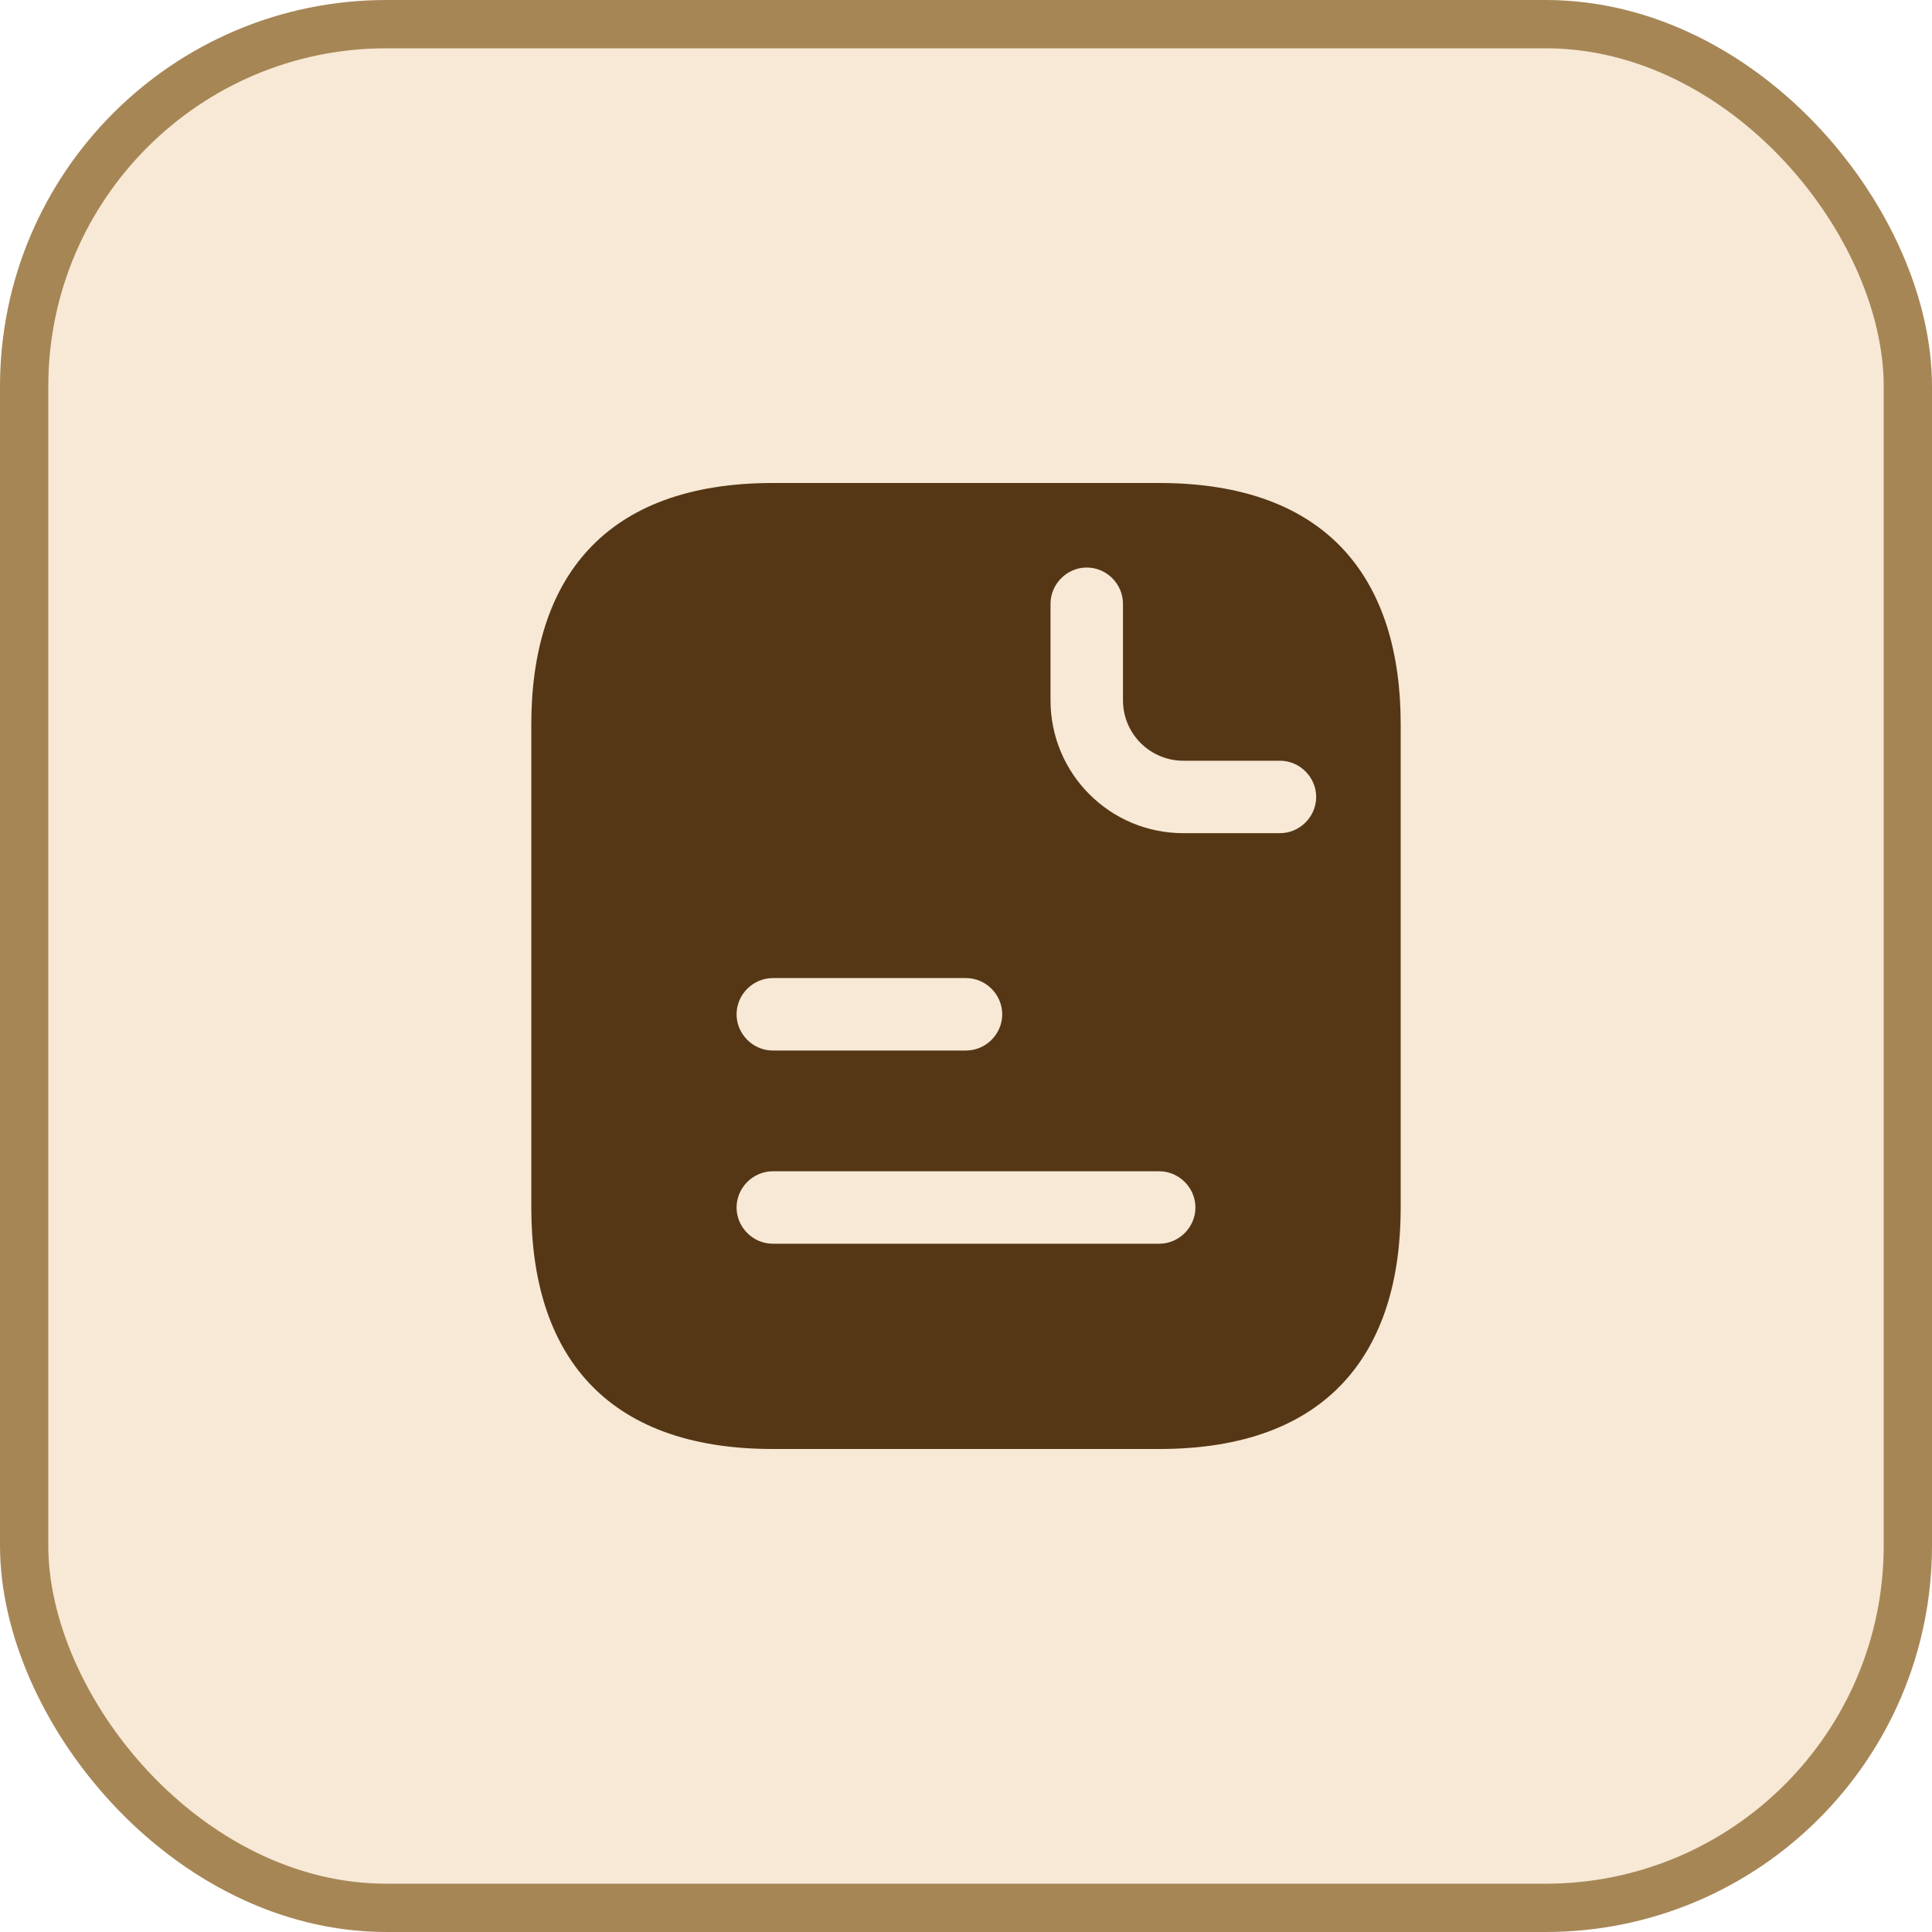
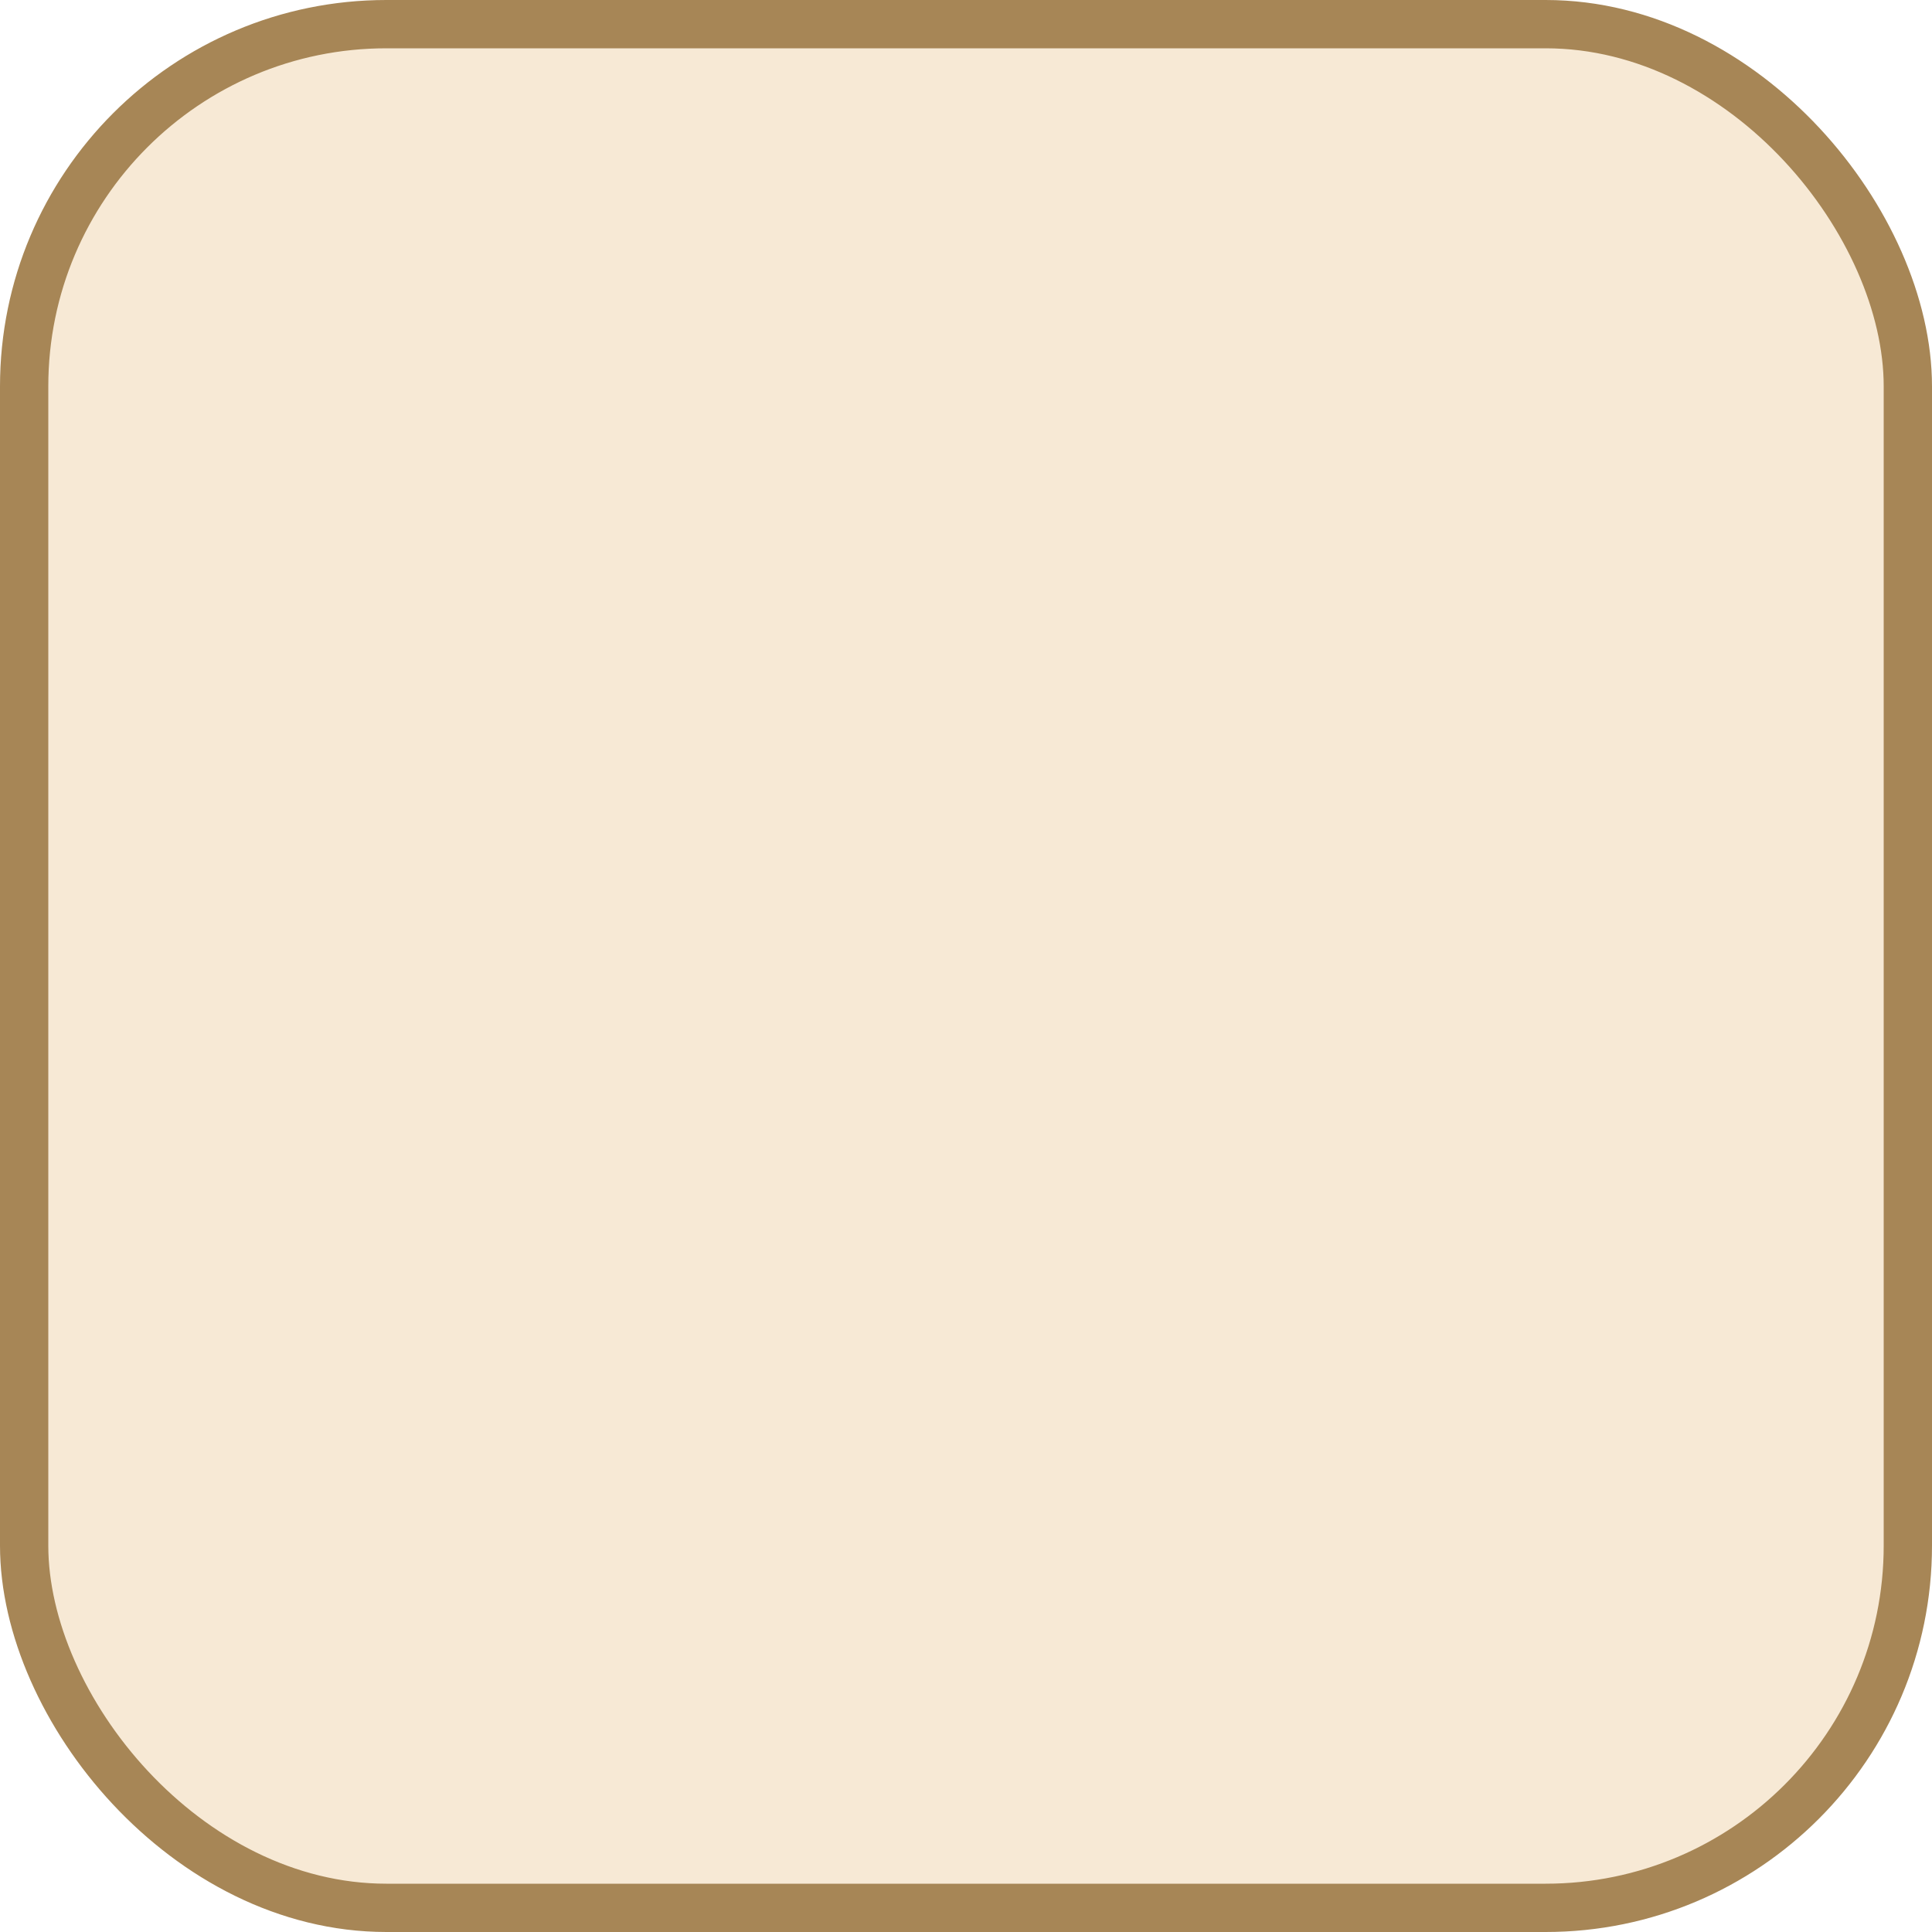
<svg xmlns="http://www.w3.org/2000/svg" width="40" height="40" viewBox="0 0 40 40" fill="none">
  <rect x="0.5" y="0.5" width="39" height="39" rx="7.5" fill="#F7E9D5" stroke="#A78656" />
-   <path d="M24 10H16C12.5 10 11 12 11 15V25C11 28 12.5 30 16 30H24C27.5 30 29 28 29 25V15C29 12 27.5 10 24 10ZM16 20.25H20C20.41 20.25 20.75 20.59 20.75 21C20.75 21.41 20.41 21.75 20 21.75H16C15.59 21.75 15.25 21.41 15.25 21C15.25 20.59 15.59 20.25 16 20.25ZM24 25.75H16C15.59 25.75 15.25 25.41 15.25 25C15.25 24.59 15.59 24.25 16 24.25H24C24.41 24.25 24.75 24.59 24.75 25C24.75 25.41 24.41 25.75 24 25.75ZM26.5 17.25H24.5C22.98 17.25 21.75 16.02 21.75 14.5V12.5C21.75 12.09 22.09 11.75 22.5 11.75C22.91 11.75 23.25 12.09 23.25 12.5V14.5C23.25 15.19 23.81 15.75 24.5 15.75H26.5C26.91 15.75 27.25 16.09 27.25 16.5C27.25 16.91 26.91 17.25 26.5 17.25Z" fill="#553716" />
</svg>